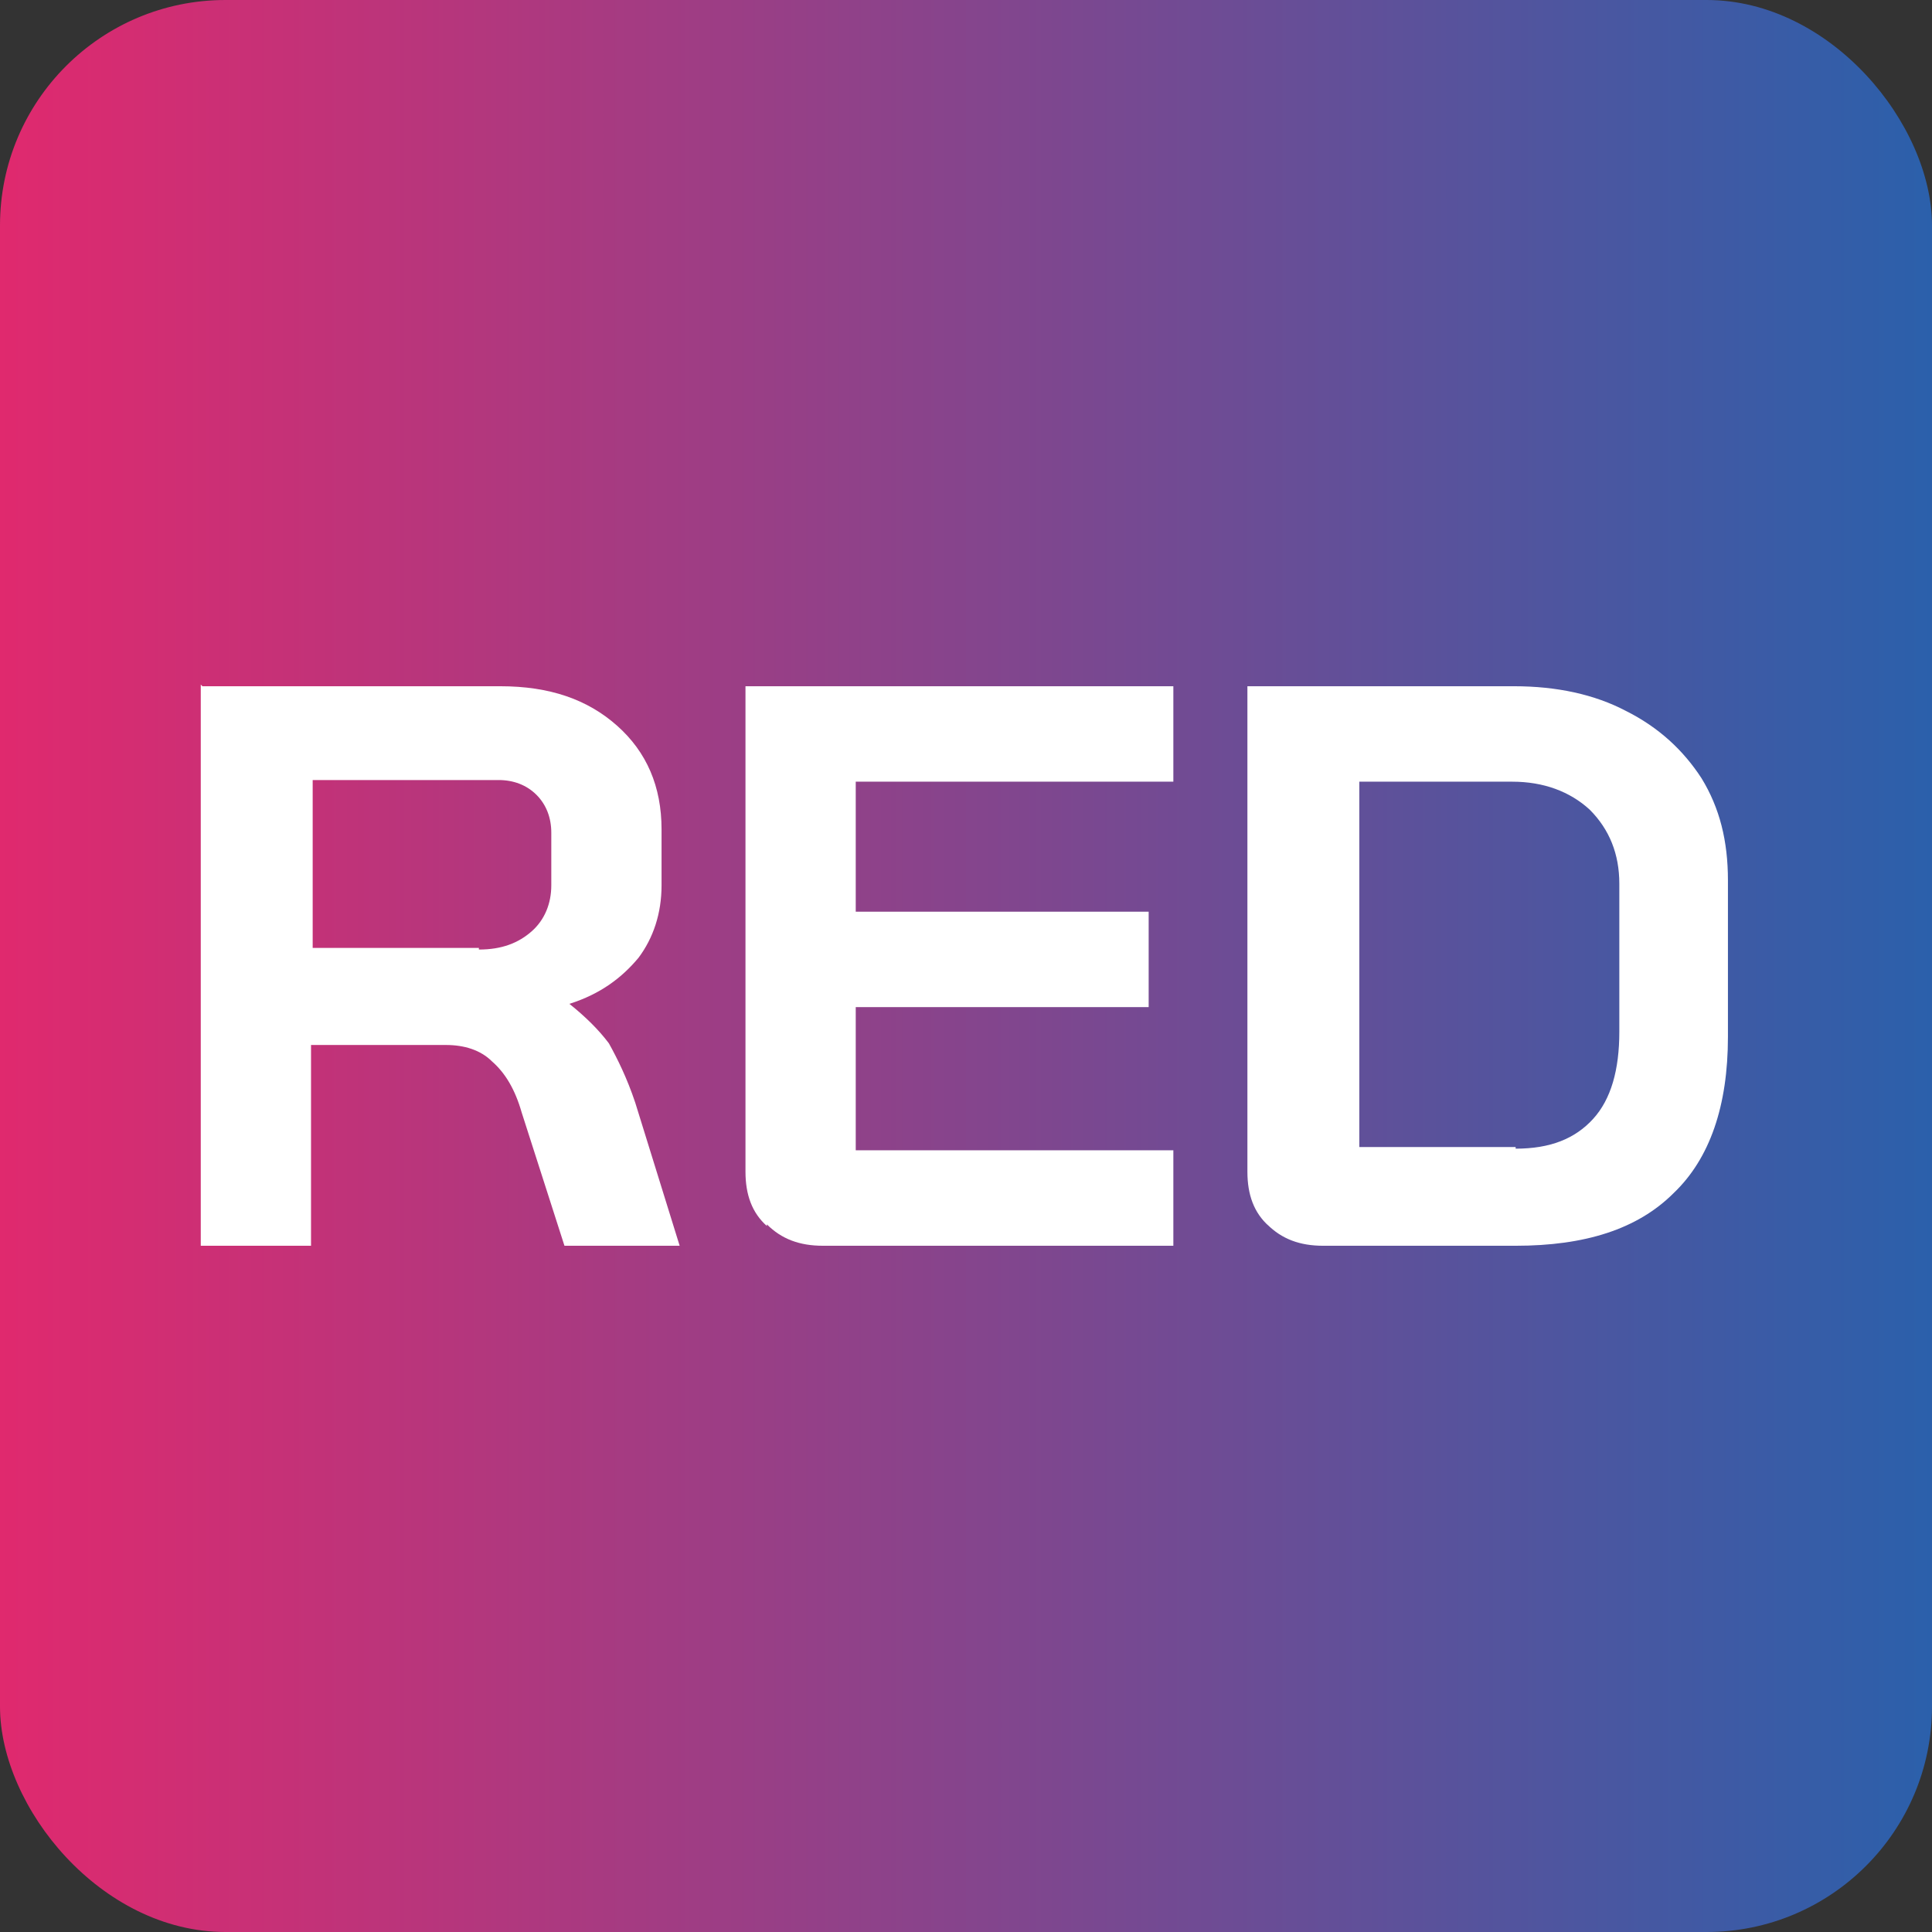
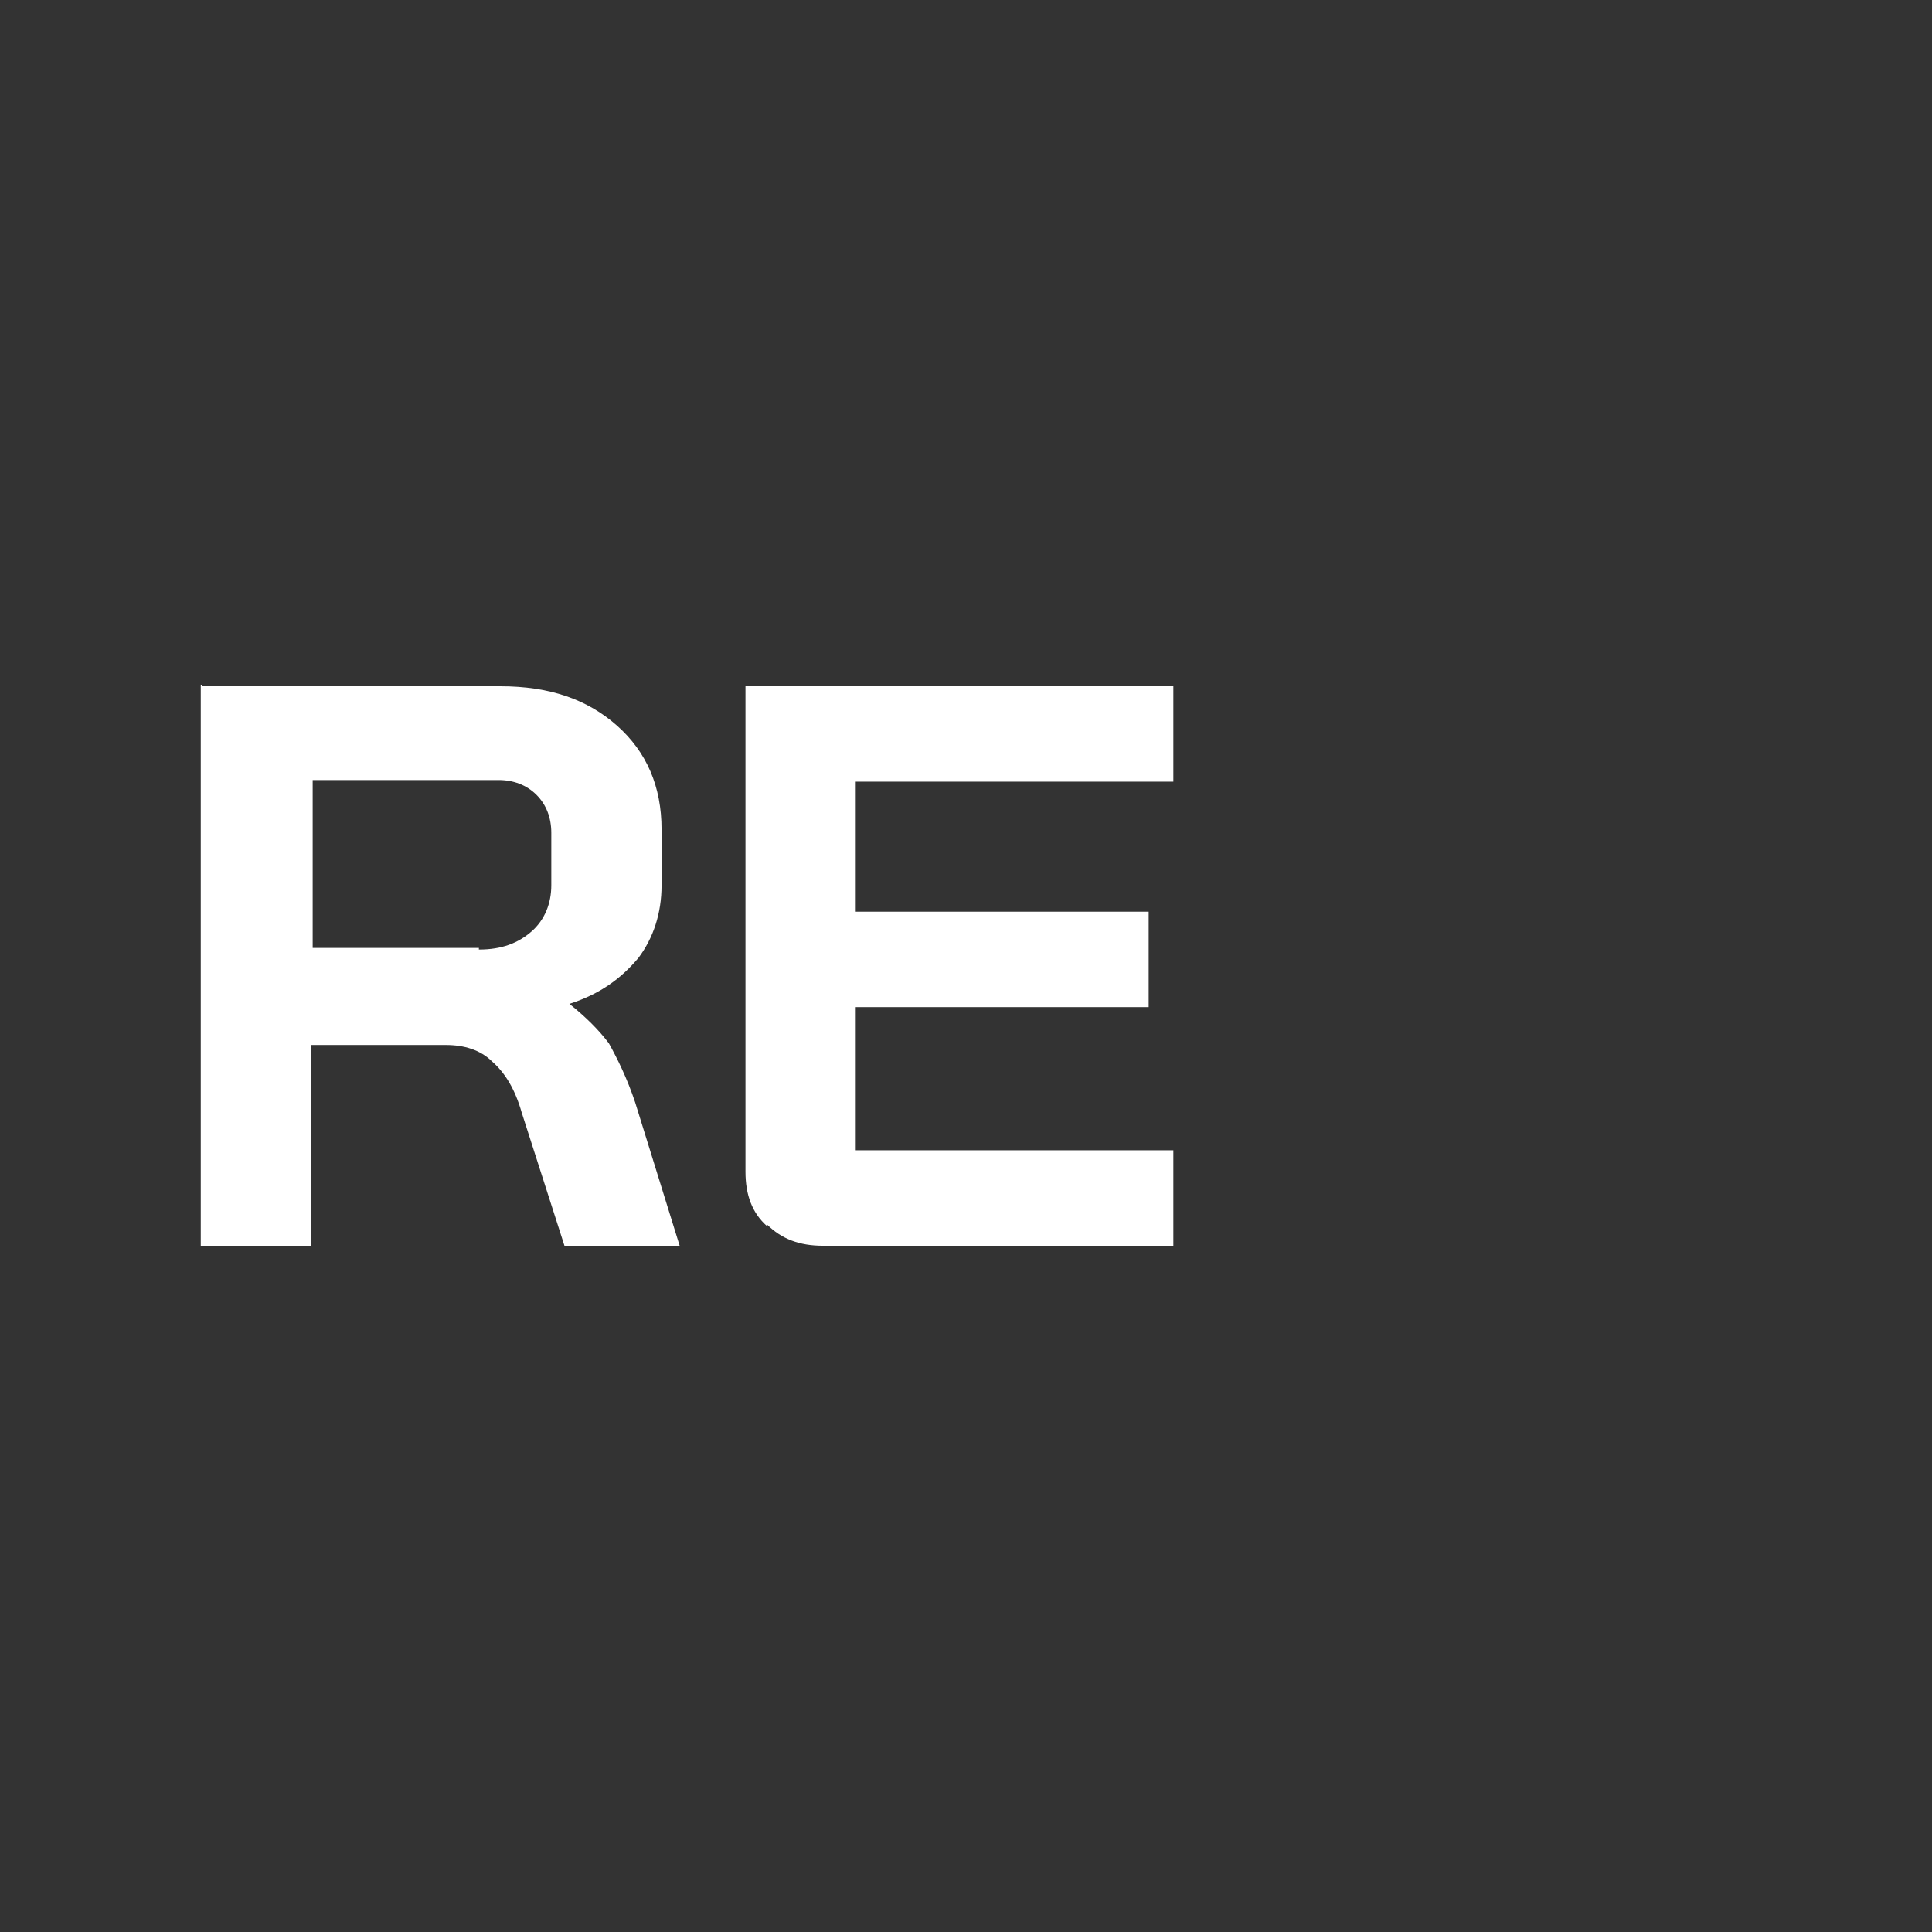
<svg xmlns="http://www.w3.org/2000/svg" id="Layer_1" version="1.1" viewBox="0 0 117.4 117.4">
  <rect x="0" y="0" width="117.4" height="117.4" fill="#333333" stroke="none" />
  <defs>
    <style>
      .st0 {
        fill: #fff;
      }

      .st1 {
        fill: url(#New_Gradient_Swatch);
      }
    </style>
    <linearGradient id="New_Gradient_Swatch" data-name="New Gradient Swatch" x1="0" y1="58.7" x2="117.4" y2="58.7" gradientUnits="userSpaceOnUse">
      <stop offset="0" stop-color="#e0296e" />
      <stop offset="1" stop-color="#2b60ab" />
    </linearGradient>
  </defs>
-   <rect class="st1" width="117.4" height="117.4" rx="13.7" ry="13.7" />
  <g>
    <path class="st0" d="M12.3,41.7h18.1c3,0,5.3.8,7.1,2.4,1.8,1.6,2.7,3.7,2.7,6.3v3.4c0,1.7-.5,3.2-1.4,4.4-1,1.2-2.3,2.2-4.2,2.8h0c1,.8,1.8,1.6,2.4,2.4.5.9,1.1,2.1,1.6,3.6l2.7,8.7h-7l-2.6-8.1c-.4-1.4-1-2.4-1.8-3.1-.7-.7-1.7-1-2.8-1h-8.2v12.2h-6.7v-34.1ZM29.1,57.7c1.4,0,2.4-.4,3.2-1.1.8-.7,1.2-1.7,1.2-2.8v-3.2c0-.9-.3-1.7-.9-2.3s-1.4-.9-2.3-.9h-11.3v10.2h10.1Z" />
    <path class="st0" d="M46.6,74.5c-.9-.8-1.3-1.9-1.3-3.3v-29.5h26v5.8h-19.3v7.9h17.8v5.8h-17.8v8.7h19.3v5.8h-21.3c-1.4,0-2.5-.4-3.4-1.3Z" />
-     <path class="st0" d="M77.1,74.5c-.9-.8-1.3-1.9-1.3-3.3v-29.5h16.2c2.6,0,4.9.5,6.8,1.5,2,1,3.5,2.4,4.6,4.1,1.1,1.8,1.6,3.8,1.6,6.2v9.5c0,4.2-1.1,7.4-3.3,9.5-2.2,2.2-5.4,3.2-9.6,3.2h-11.7c-1.4,0-2.5-.4-3.4-1.3ZM92.1,69.8c2.1,0,3.6-.6,4.7-1.8,1.1-1.2,1.6-3,1.6-5.3v-9c0-1.8-.6-3.3-1.8-4.5-1.2-1.1-2.8-1.7-4.7-1.7h-9.3v22.2h9.5Z" />
  </g>
</svg>